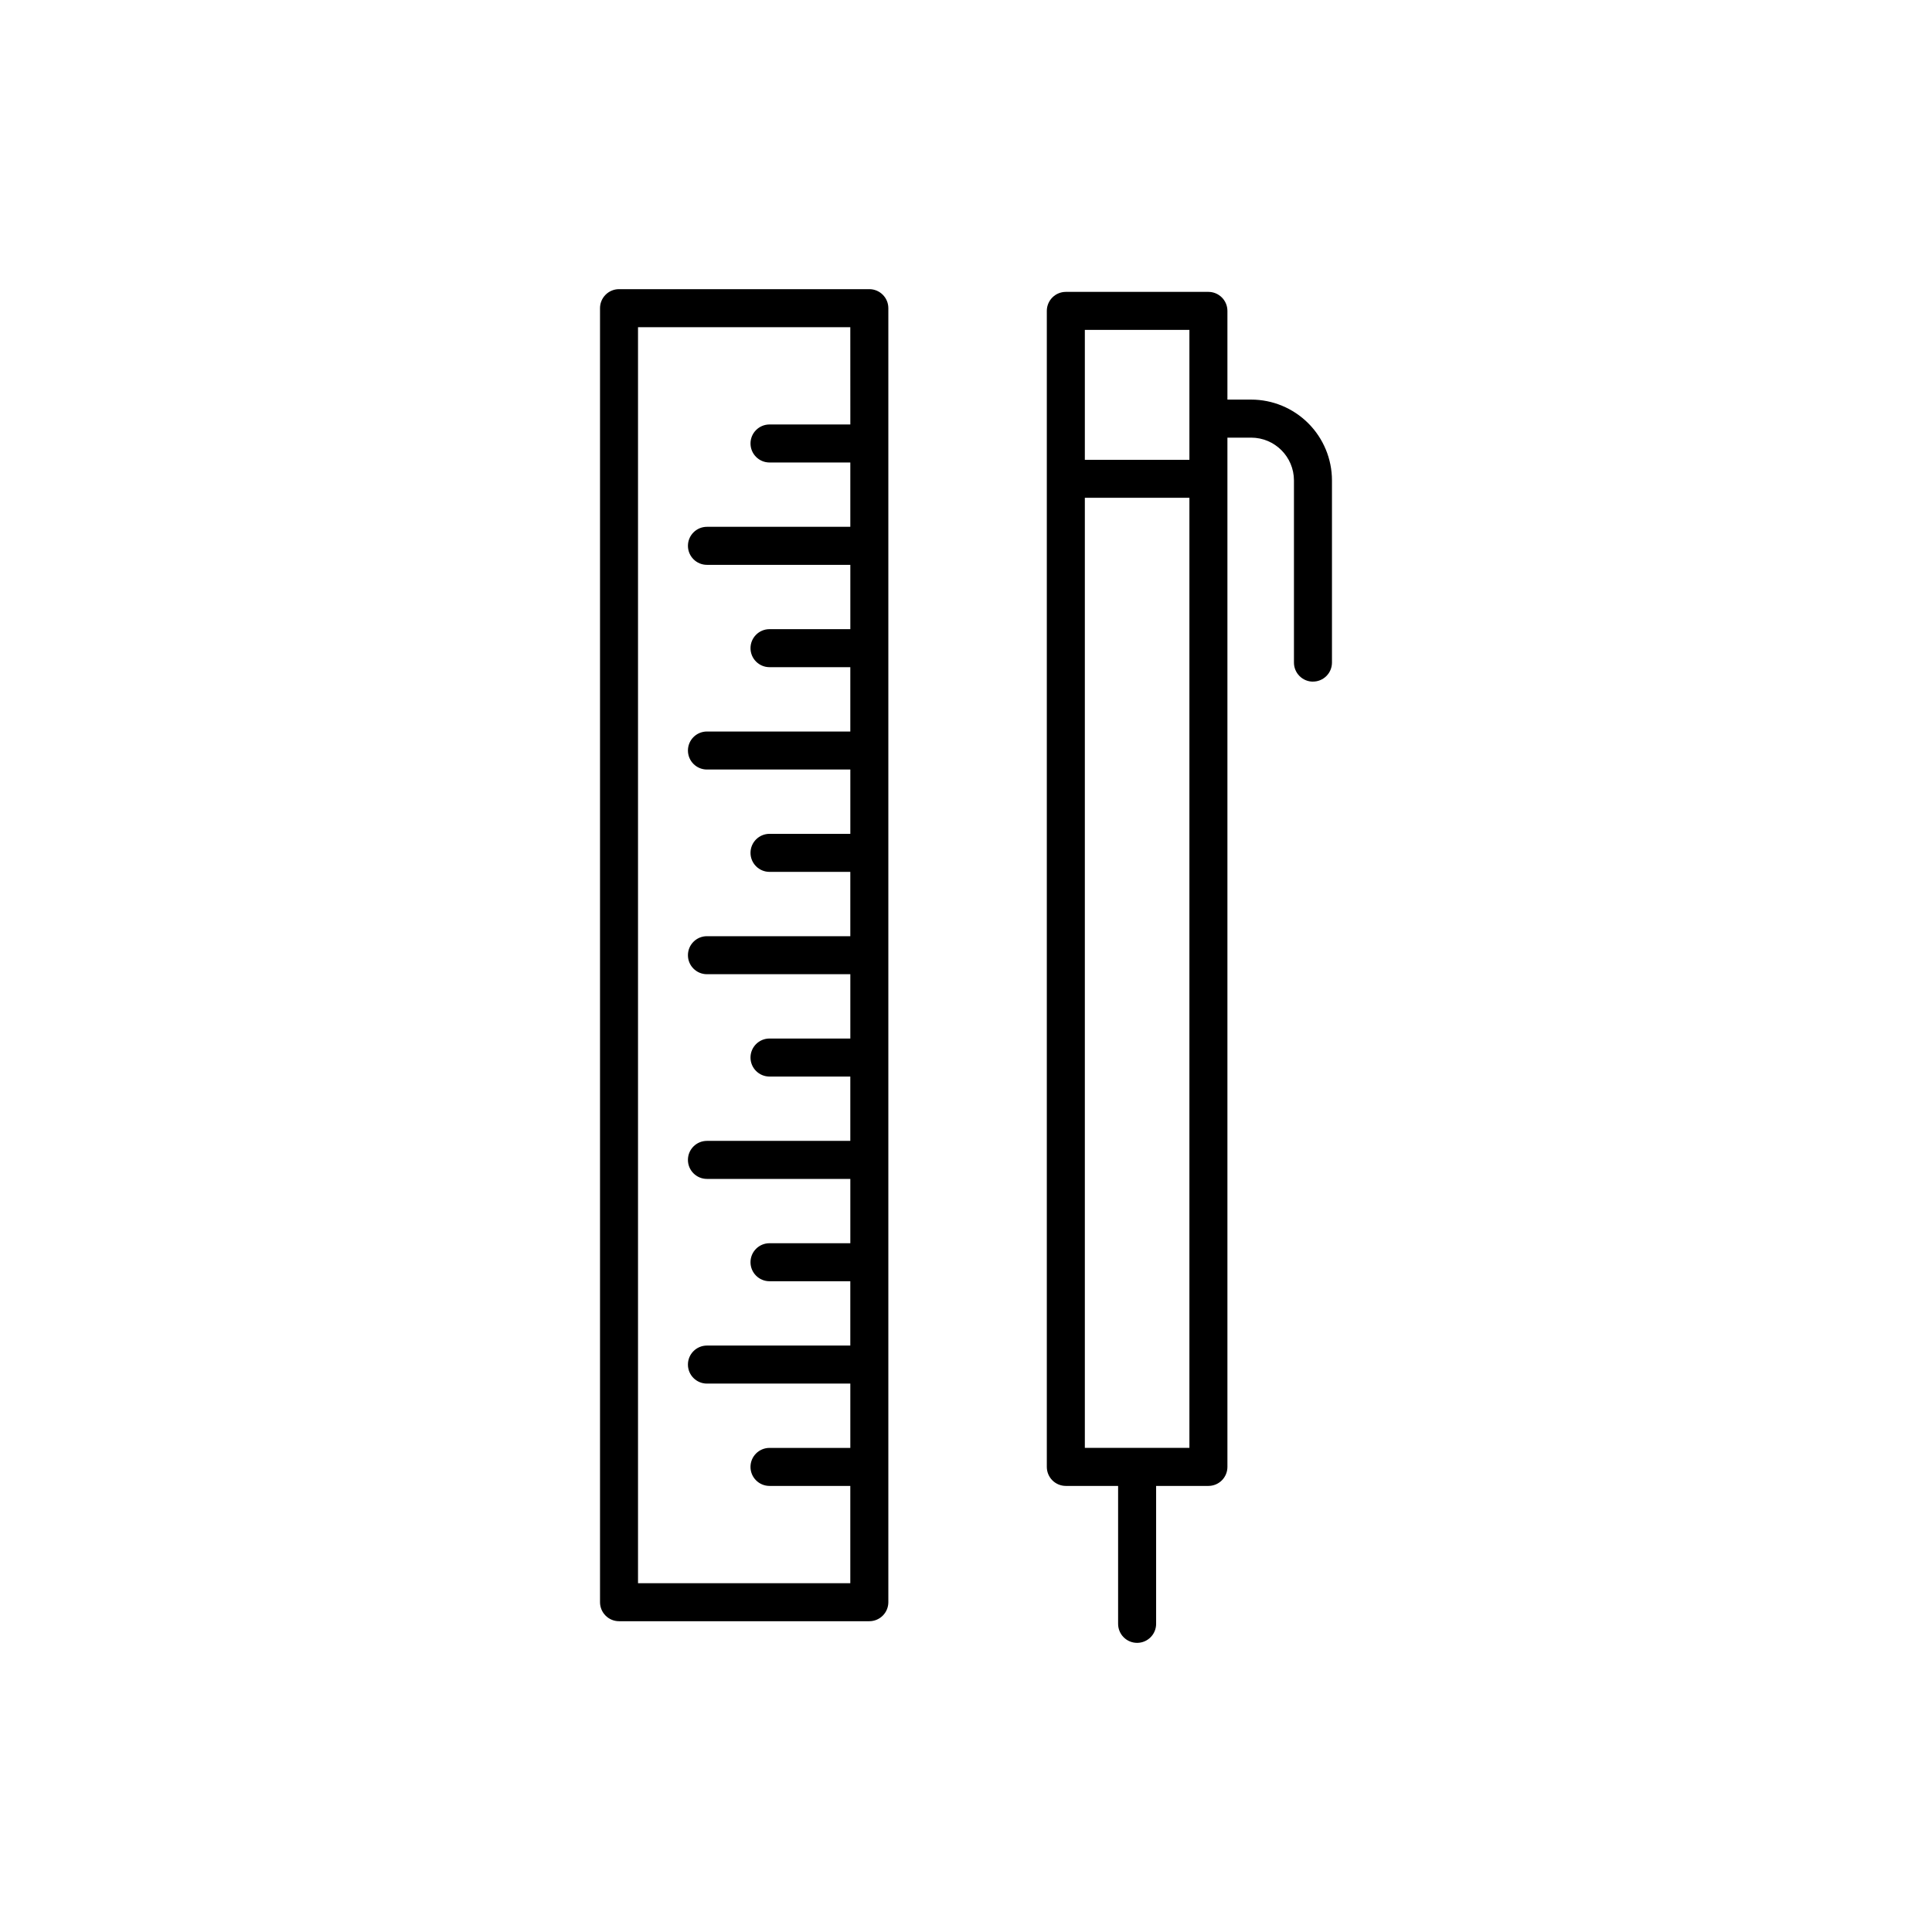
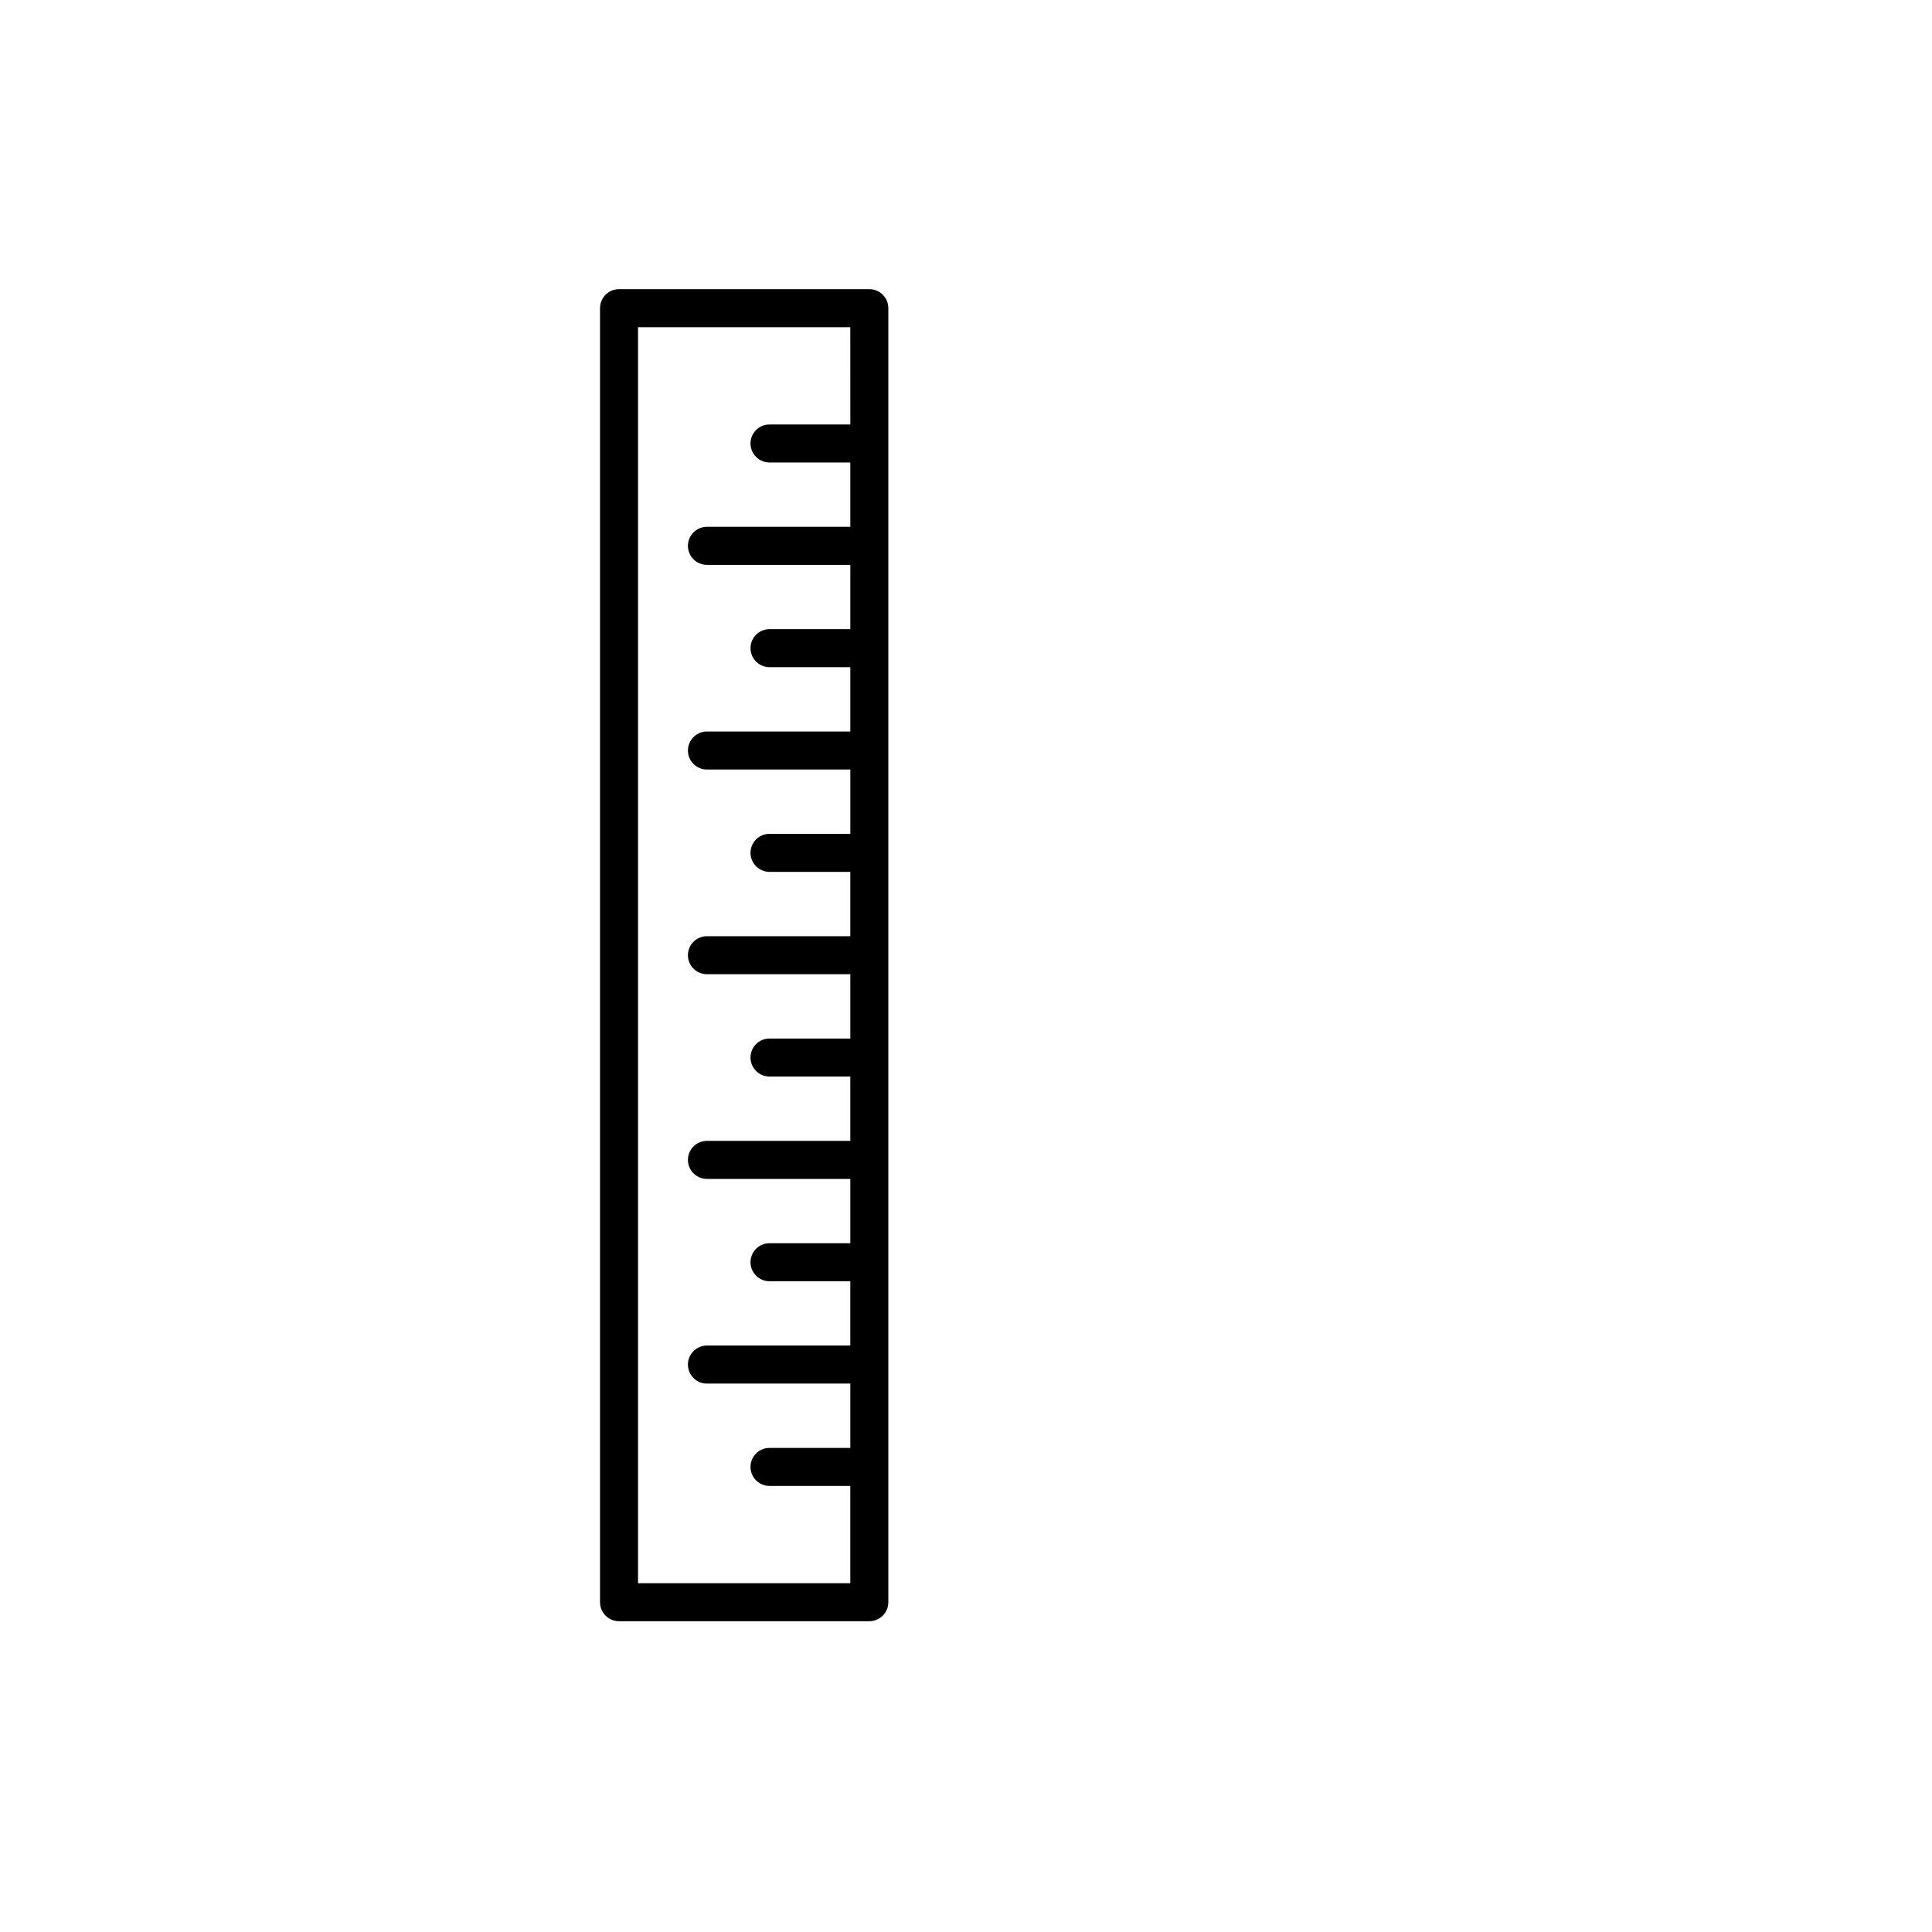
<svg xmlns="http://www.w3.org/2000/svg" fill="#000000" width="800px" height="800px" version="1.1" viewBox="144 144 512 512">
  <g>
    <path d="m308.05 220.63c-1.336 0-2.621 0.531-3.562 1.477-0.945 0.945-1.477 2.227-1.477 3.562v342.93c0 1.336 0.531 2.617 1.477 3.562 0.941 0.945 2.227 1.477 3.562 1.477h66.332c1.336 0 2.617-0.531 3.562-1.477 0.945-0.945 1.477-2.227 1.477-3.562v-342.93c0-1.336-0.531-2.617-1.477-3.562-0.945-0.945-2.227-1.477-3.562-1.477zm61.297 35.855h-21.41l-0.004 0.004c-2.781 0-5.039 2.254-5.039 5.035 0 2.785 2.258 5.039 5.039 5.039h21.41v17.047h-37.992c-2.785 0-5.039 2.258-5.039 5.039s2.254 5.039 5.039 5.039h37.996v17.043h-21.414c-2.781 0-5.039 2.254-5.039 5.039 0 2.781 2.258 5.035 5.039 5.035h21.41v17.051h-37.992c-2.785 0-5.039 2.254-5.039 5.035 0 2.785 2.254 5.039 5.039 5.039h37.996v17.043h-21.414c-2.781 0-5.039 2.254-5.039 5.039 0 2.781 2.258 5.039 5.039 5.039h21.41v17.047h-37.992c-2.785 0-5.039 2.254-5.039 5.039 0 2.781 2.254 5.035 5.039 5.035h37.996v17.043h-21.414c-2.781 0-5.039 2.258-5.039 5.039s2.258 5.039 5.039 5.039h21.41v17.047h-37.992c-2.785 0-5.039 2.254-5.039 5.039 0 2.781 2.254 5.039 5.039 5.039h37.996v17.043h-21.414c-2.781 0-5.039 2.254-5.039 5.035 0 2.785 2.258 5.039 5.039 5.039h21.41v17.047h-37.992c-2.785 0-5.039 2.258-5.039 5.039s2.254 5.039 5.039 5.039h37.996v17.043h-21.414c-2.781 0-5.039 2.254-5.039 5.039 0 2.781 2.258 5.035 5.039 5.035h21.41v25.781h-56.258v-332.85h56.258z" />
-     <path d="m491.95 324.63c1.336 0 2.617-0.531 3.562-1.477 0.945-0.945 1.473-2.227 1.473-3.562v-48.285c-0.004-5.676-2.262-11.117-6.277-15.133s-9.457-6.273-15.133-6.277h-6.297v-23.508c0-1.336-0.531-2.617-1.477-3.562-0.945-0.945-2.227-1.477-3.562-1.477h-37.785c-1.336 0-2.617 0.531-3.562 1.477-0.945 0.945-1.477 2.227-1.477 3.562v306.36c0 1.336 0.531 2.617 1.477 3.562 0.945 0.945 2.227 1.473 3.562 1.473h13.855v36.551c0 2.785 2.254 5.039 5.035 5.039 2.785 0 5.039-2.254 5.039-5.039v-36.551h13.855c1.336 0 2.617-0.527 3.562-1.473 0.945-0.945 1.477-2.227 1.477-3.562v-272.77h6.297c6.258 0.008 11.328 5.078 11.336 11.336v48.285c0 1.336 0.531 2.617 1.477 3.562 0.941 0.945 2.227 1.477 3.562 1.477zm-32.746 203.07h-27.711v-251.78h27.711zm0-261.85h-27.711v-34.426h27.711z" />
  </g>
</svg>